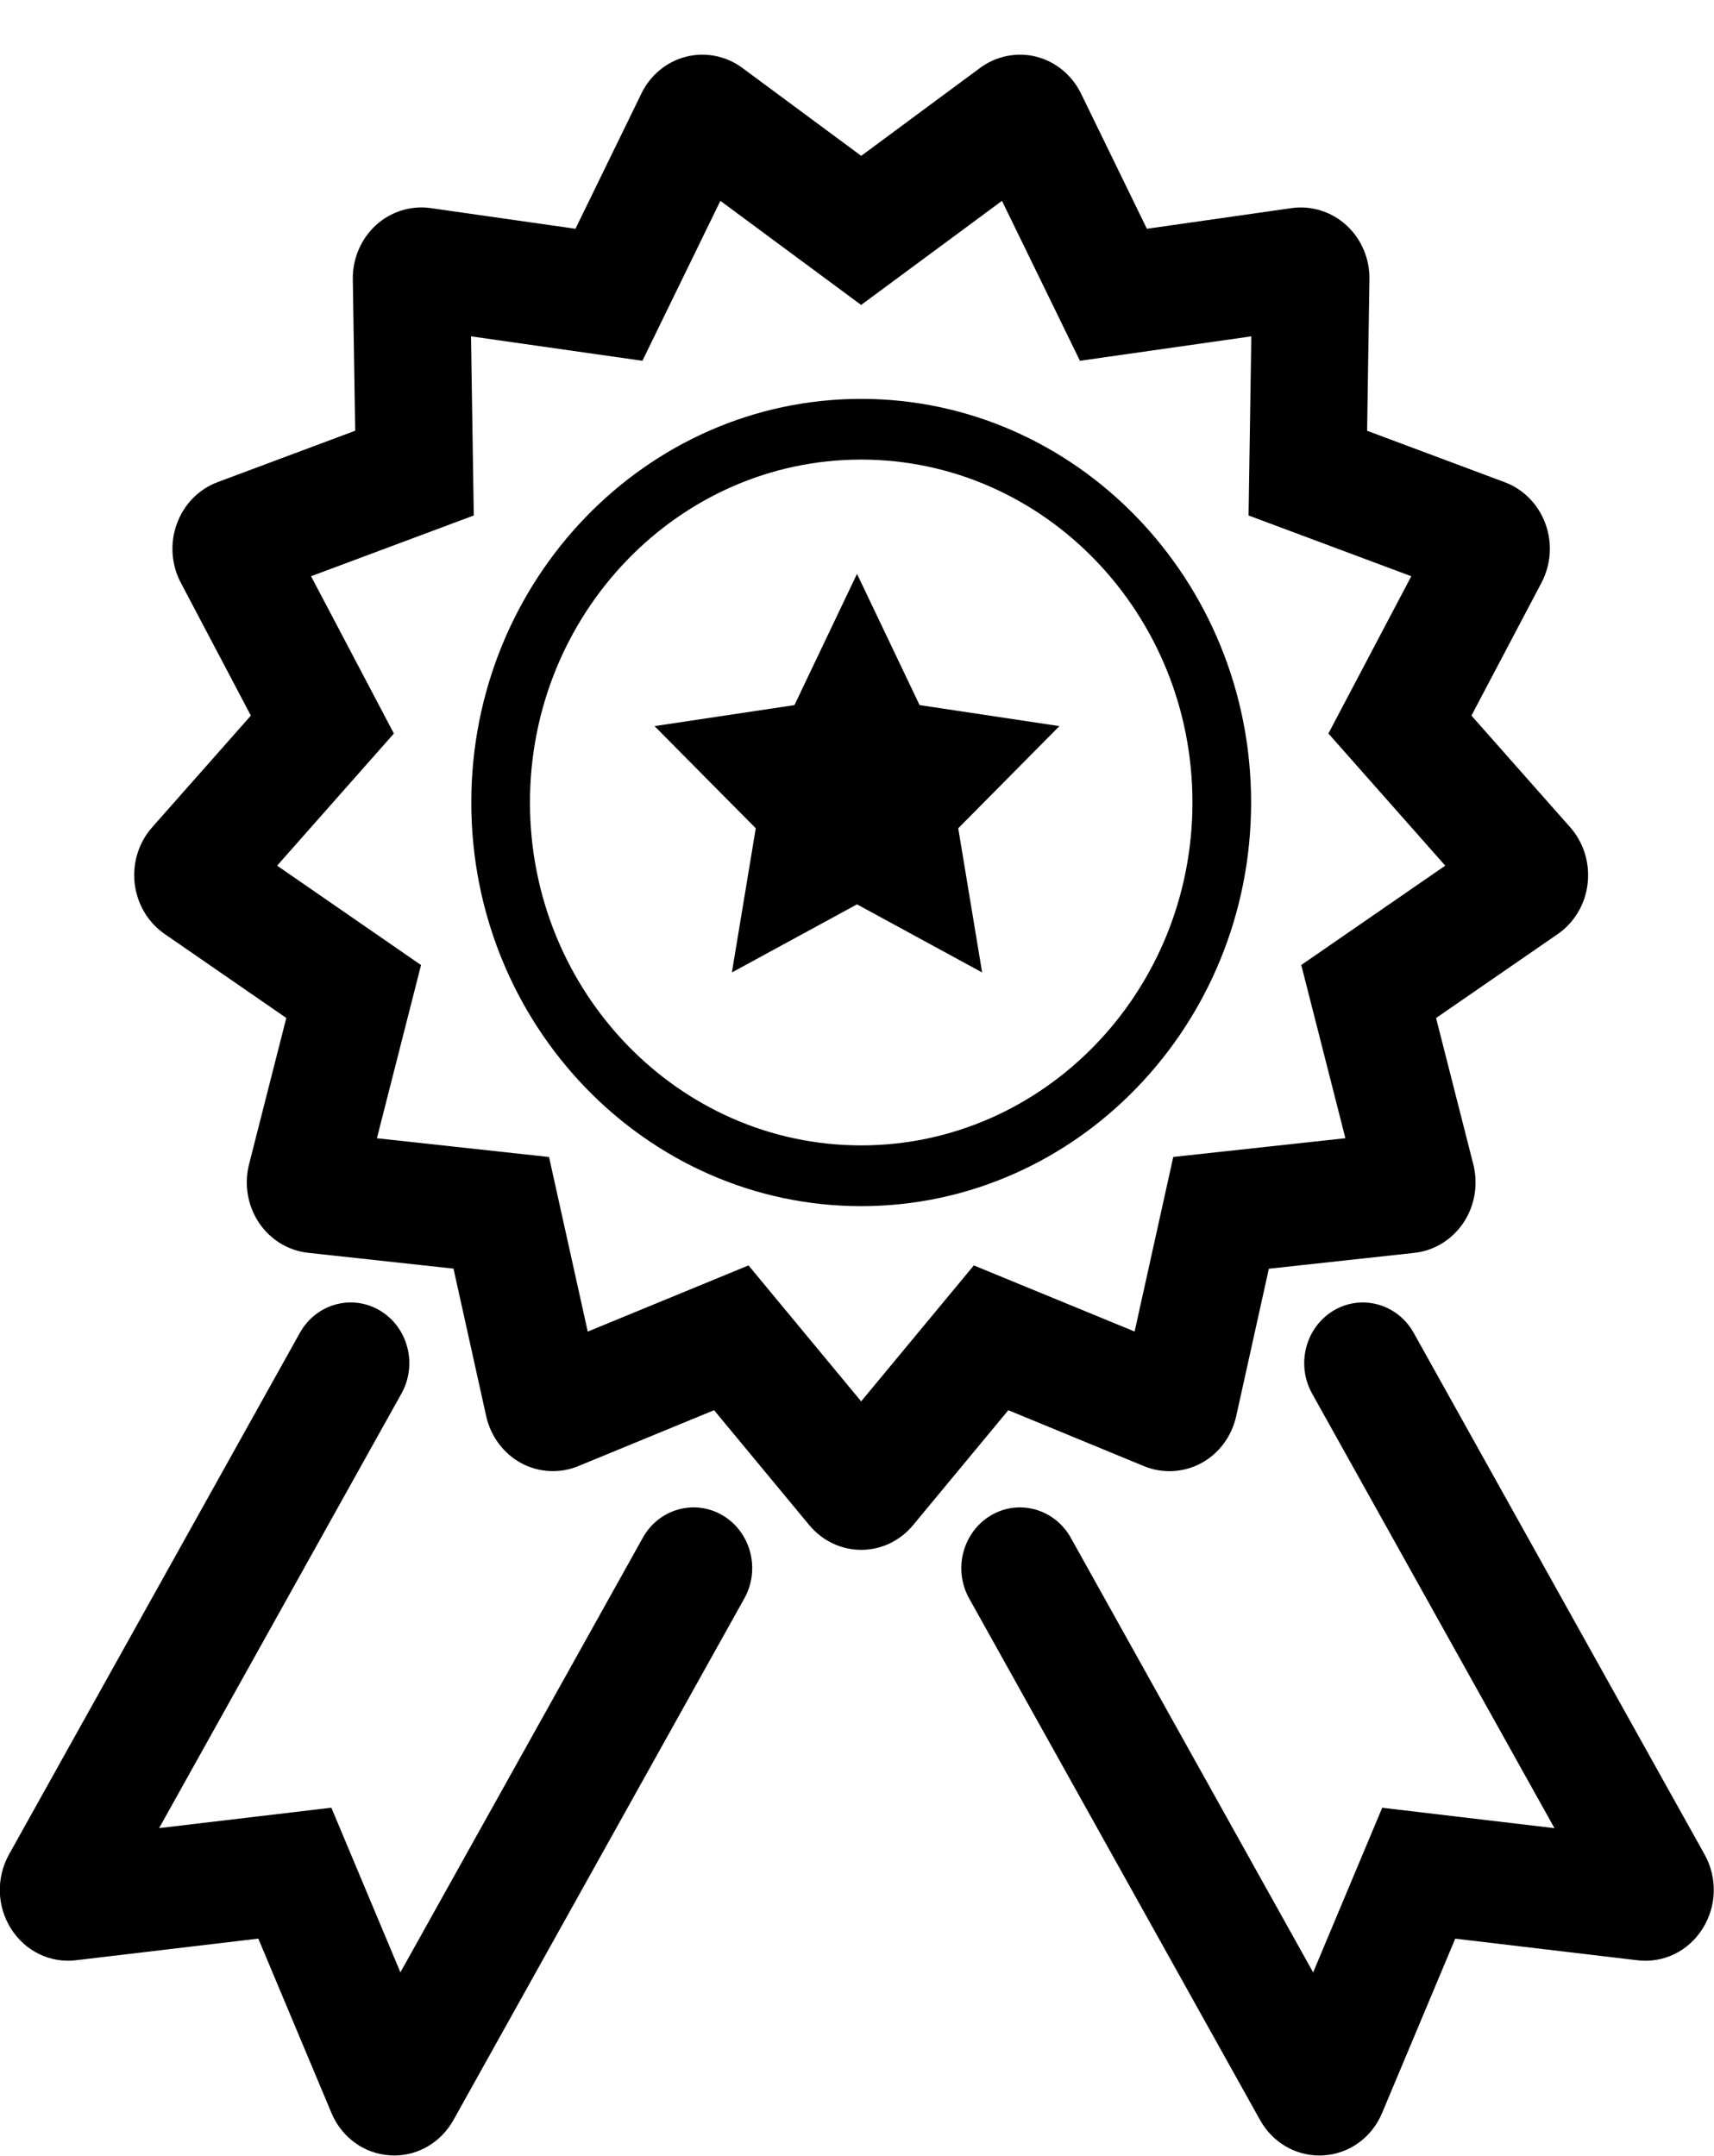
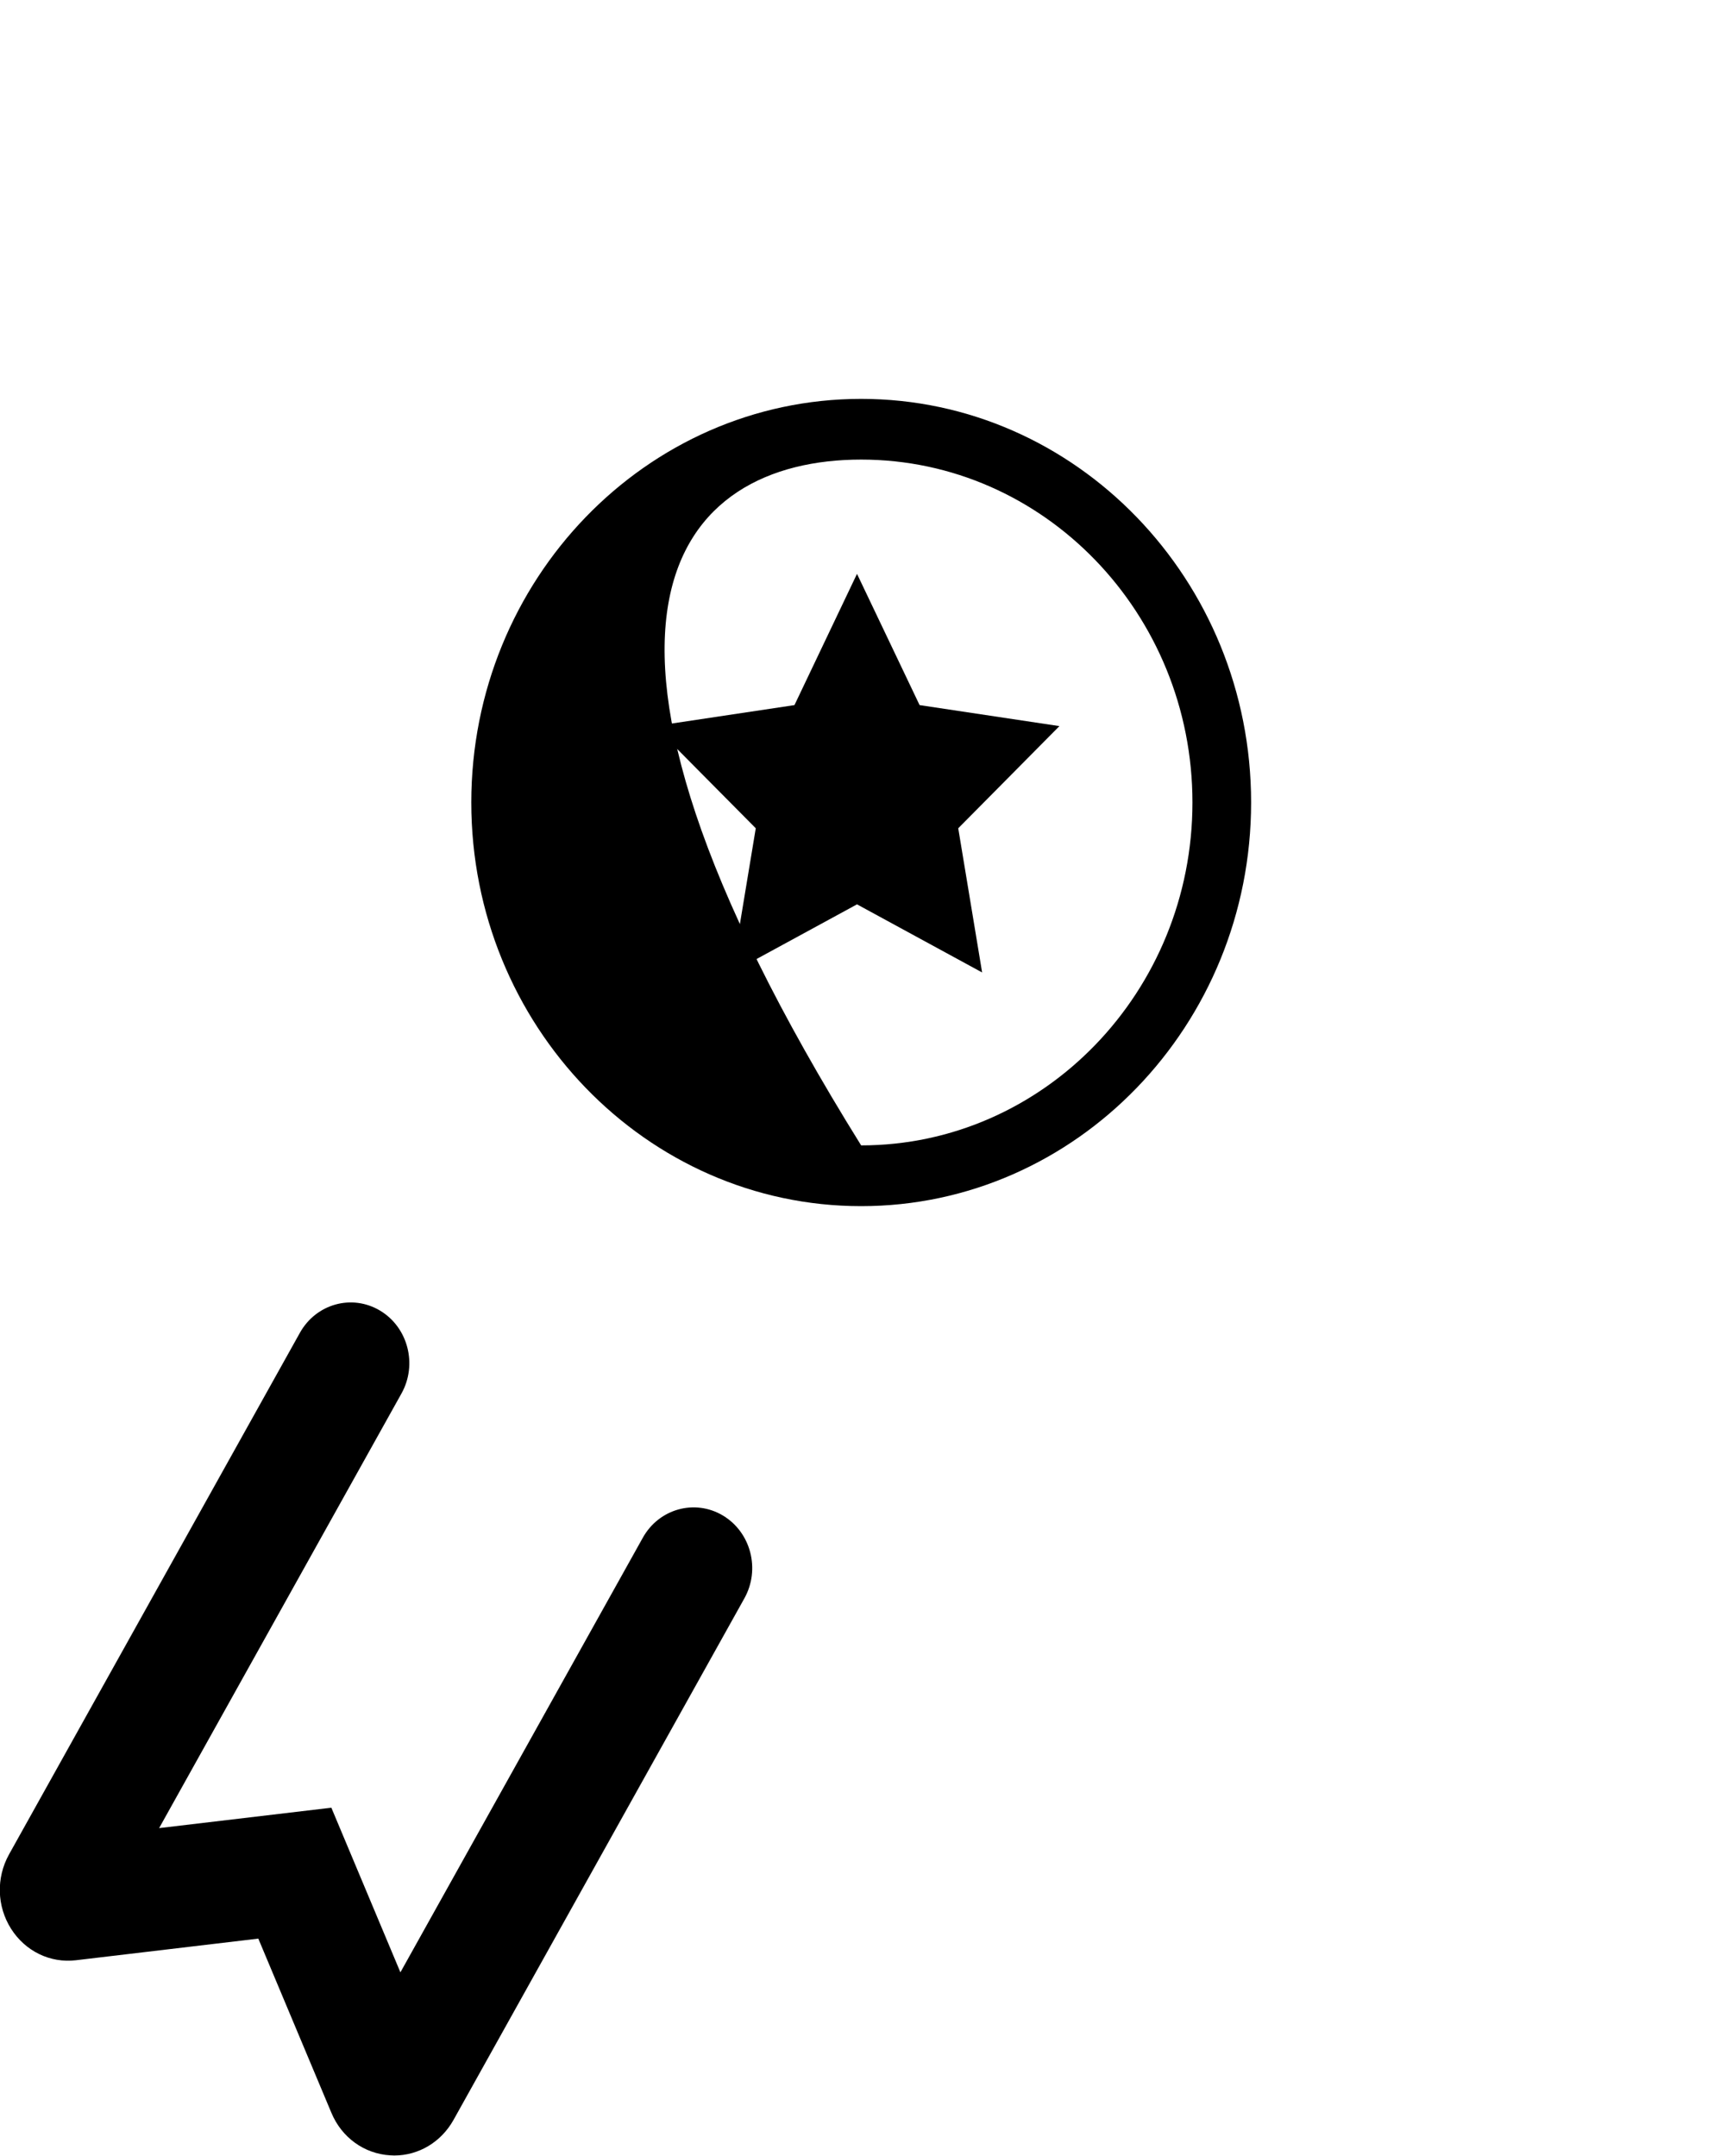
<svg xmlns="http://www.w3.org/2000/svg" width="31" height="39" viewBox="0 0 31 39" fill="none">
  <g clip-path="url(#clip0_145_835)">
-     <path d="M22.628 14.515C22.628 10.49 19.464 7.215 15.575 7.215C11.687 7.215 8.524 10.49 8.524 14.515C8.524 18.541 11.687 21.817 15.575 21.817C19.464 21.817 22.628 18.542 22.628 14.515ZM15.575 20.718C12.272 20.718 9.585 17.936 9.585 14.515C9.585 11.095 12.272 8.313 15.575 8.313C18.879 8.313 21.567 11.095 21.567 14.515C21.567 17.936 18.879 20.718 15.575 20.718Z" fill="black" />
+     <path d="M22.628 14.515C22.628 10.49 19.464 7.215 15.575 7.215C11.687 7.215 8.524 10.49 8.524 14.515C8.524 18.541 11.687 21.817 15.575 21.817C19.464 21.817 22.628 18.542 22.628 14.515ZM15.575 20.718C9.585 11.095 12.272 8.313 15.575 8.313C18.879 8.313 21.567 11.095 21.567 14.515C21.567 17.936 18.879 20.718 15.575 20.718Z" fill="black" />
    <path d="M13.075 27.413C12.567 27.11 11.918 27.29 11.626 27.815L7.242 35.676L5.993 32.698L2.878 33.067L7.261 25.206C7.554 24.681 7.38 24.009 6.873 23.706C6.365 23.403 5.717 23.583 5.424 24.108L0.162 33.545C-0.071 33.967 -0.057 34.48 0.199 34.886C0.457 35.294 0.907 35.513 1.375 35.457L4.672 35.066L5.993 38.215C6.179 38.663 6.587 38.959 7.059 38.986C7.083 38.988 7.107 38.989 7.13 38.989C7.571 38.989 7.976 38.748 8.201 38.348L13.462 28.913C13.756 28.388 13.582 27.717 13.075 27.413Z" fill="black" />
-     <path d="M30.829 33.543L25.568 24.108C25.275 23.584 24.626 23.403 24.119 23.706C23.611 24.01 23.438 24.682 23.731 25.207L28.115 33.068L24.999 32.699L23.75 35.677L19.367 27.816C19.074 27.291 18.425 27.11 17.918 27.413C17.41 27.717 17.236 28.389 17.529 28.914L22.792 38.351C23.016 38.749 23.42 38.989 23.863 38.989C23.886 38.989 23.91 38.989 23.934 38.987C24.405 38.959 24.813 38.663 24.998 38.218L26.32 35.067L29.617 35.458C30.085 35.513 30.535 35.295 30.792 34.888C31.05 34.48 31.065 33.967 30.829 33.543Z" fill="black" />
-     <path d="M20.693 26.521C21.025 26.658 21.41 26.637 21.727 26.465C22.047 26.292 22.276 25.983 22.358 25.617L22.949 22.949L25.581 22.662C25.939 22.623 26.263 22.424 26.47 22.115C26.674 21.807 26.738 21.424 26.647 21.062L25.973 18.414L28.173 16.896C28.474 16.688 28.672 16.355 28.714 15.986C28.758 15.614 28.644 15.243 28.399 14.964L26.613 12.944L27.88 10.54C28.053 10.211 28.079 9.821 27.951 9.473C27.823 9.123 27.554 8.849 27.214 8.722L24.726 7.792L24.768 5.056C24.775 4.682 24.623 4.324 24.352 4.075C24.083 3.828 23.717 3.714 23.362 3.764L20.743 4.138L19.552 1.693C19.389 1.359 19.094 1.116 18.744 1.026C18.394 0.937 18.02 1.011 17.728 1.227L15.576 2.819L13.423 1.226C13.13 1.01 12.754 0.937 12.408 1.026C12.057 1.115 11.762 1.358 11.6 1.693L10.408 4.138L7.788 3.764C7.432 3.713 7.065 3.829 6.799 4.073C6.528 4.322 6.375 4.679 6.381 5.054L6.424 7.791L3.936 8.721C3.595 8.848 3.327 9.122 3.199 9.473C3.071 9.823 3.097 10.212 3.27 10.54L4.537 12.944L2.752 14.964C2.508 15.24 2.393 15.61 2.436 15.985C2.481 16.356 2.678 16.687 2.978 16.894L5.178 18.413L4.505 21.058C4.412 21.421 4.477 21.806 4.683 22.116C4.888 22.423 5.212 22.621 5.572 22.661L8.202 22.947L8.793 25.614C8.874 25.979 9.104 26.29 9.426 26.465C9.742 26.637 10.129 26.656 10.457 26.52L12.915 25.508L14.637 27.587C14.873 27.871 15.215 28.034 15.576 28.034C15.938 28.034 16.28 27.871 16.515 27.586L18.237 25.508L20.693 26.521ZM15.575 25.348L13.538 22.889L10.63 24.086L9.93 20.928L6.817 20.589L7.615 17.456L5.012 15.658L7.124 13.268L5.626 10.423L8.569 9.324L8.519 6.084L11.619 6.526L13.029 3.633L15.575 5.516L18.122 3.633L19.532 6.526L22.632 6.084L22.582 9.324L25.525 10.423L24.026 13.268L26.139 15.658L23.535 17.455L24.333 20.588L21.22 20.927L20.521 24.085L17.613 22.889L15.575 25.348Z" fill="black" />
    <path d="M16.632 12.754L15.5 10.38L14.369 12.754L11.838 13.134L13.669 14.982L13.237 17.59L15.5 16.358L17.763 17.59L17.331 14.982L19.161 13.134L16.632 12.754Z" fill="black" />
  </g>
  <defs>
    <clipPath id="clip0_145_835">
      <rect width="31" height="38" fill="white" transform="translate(-0.004 0.989)" />
    </clipPath>
  </defs>
</svg>